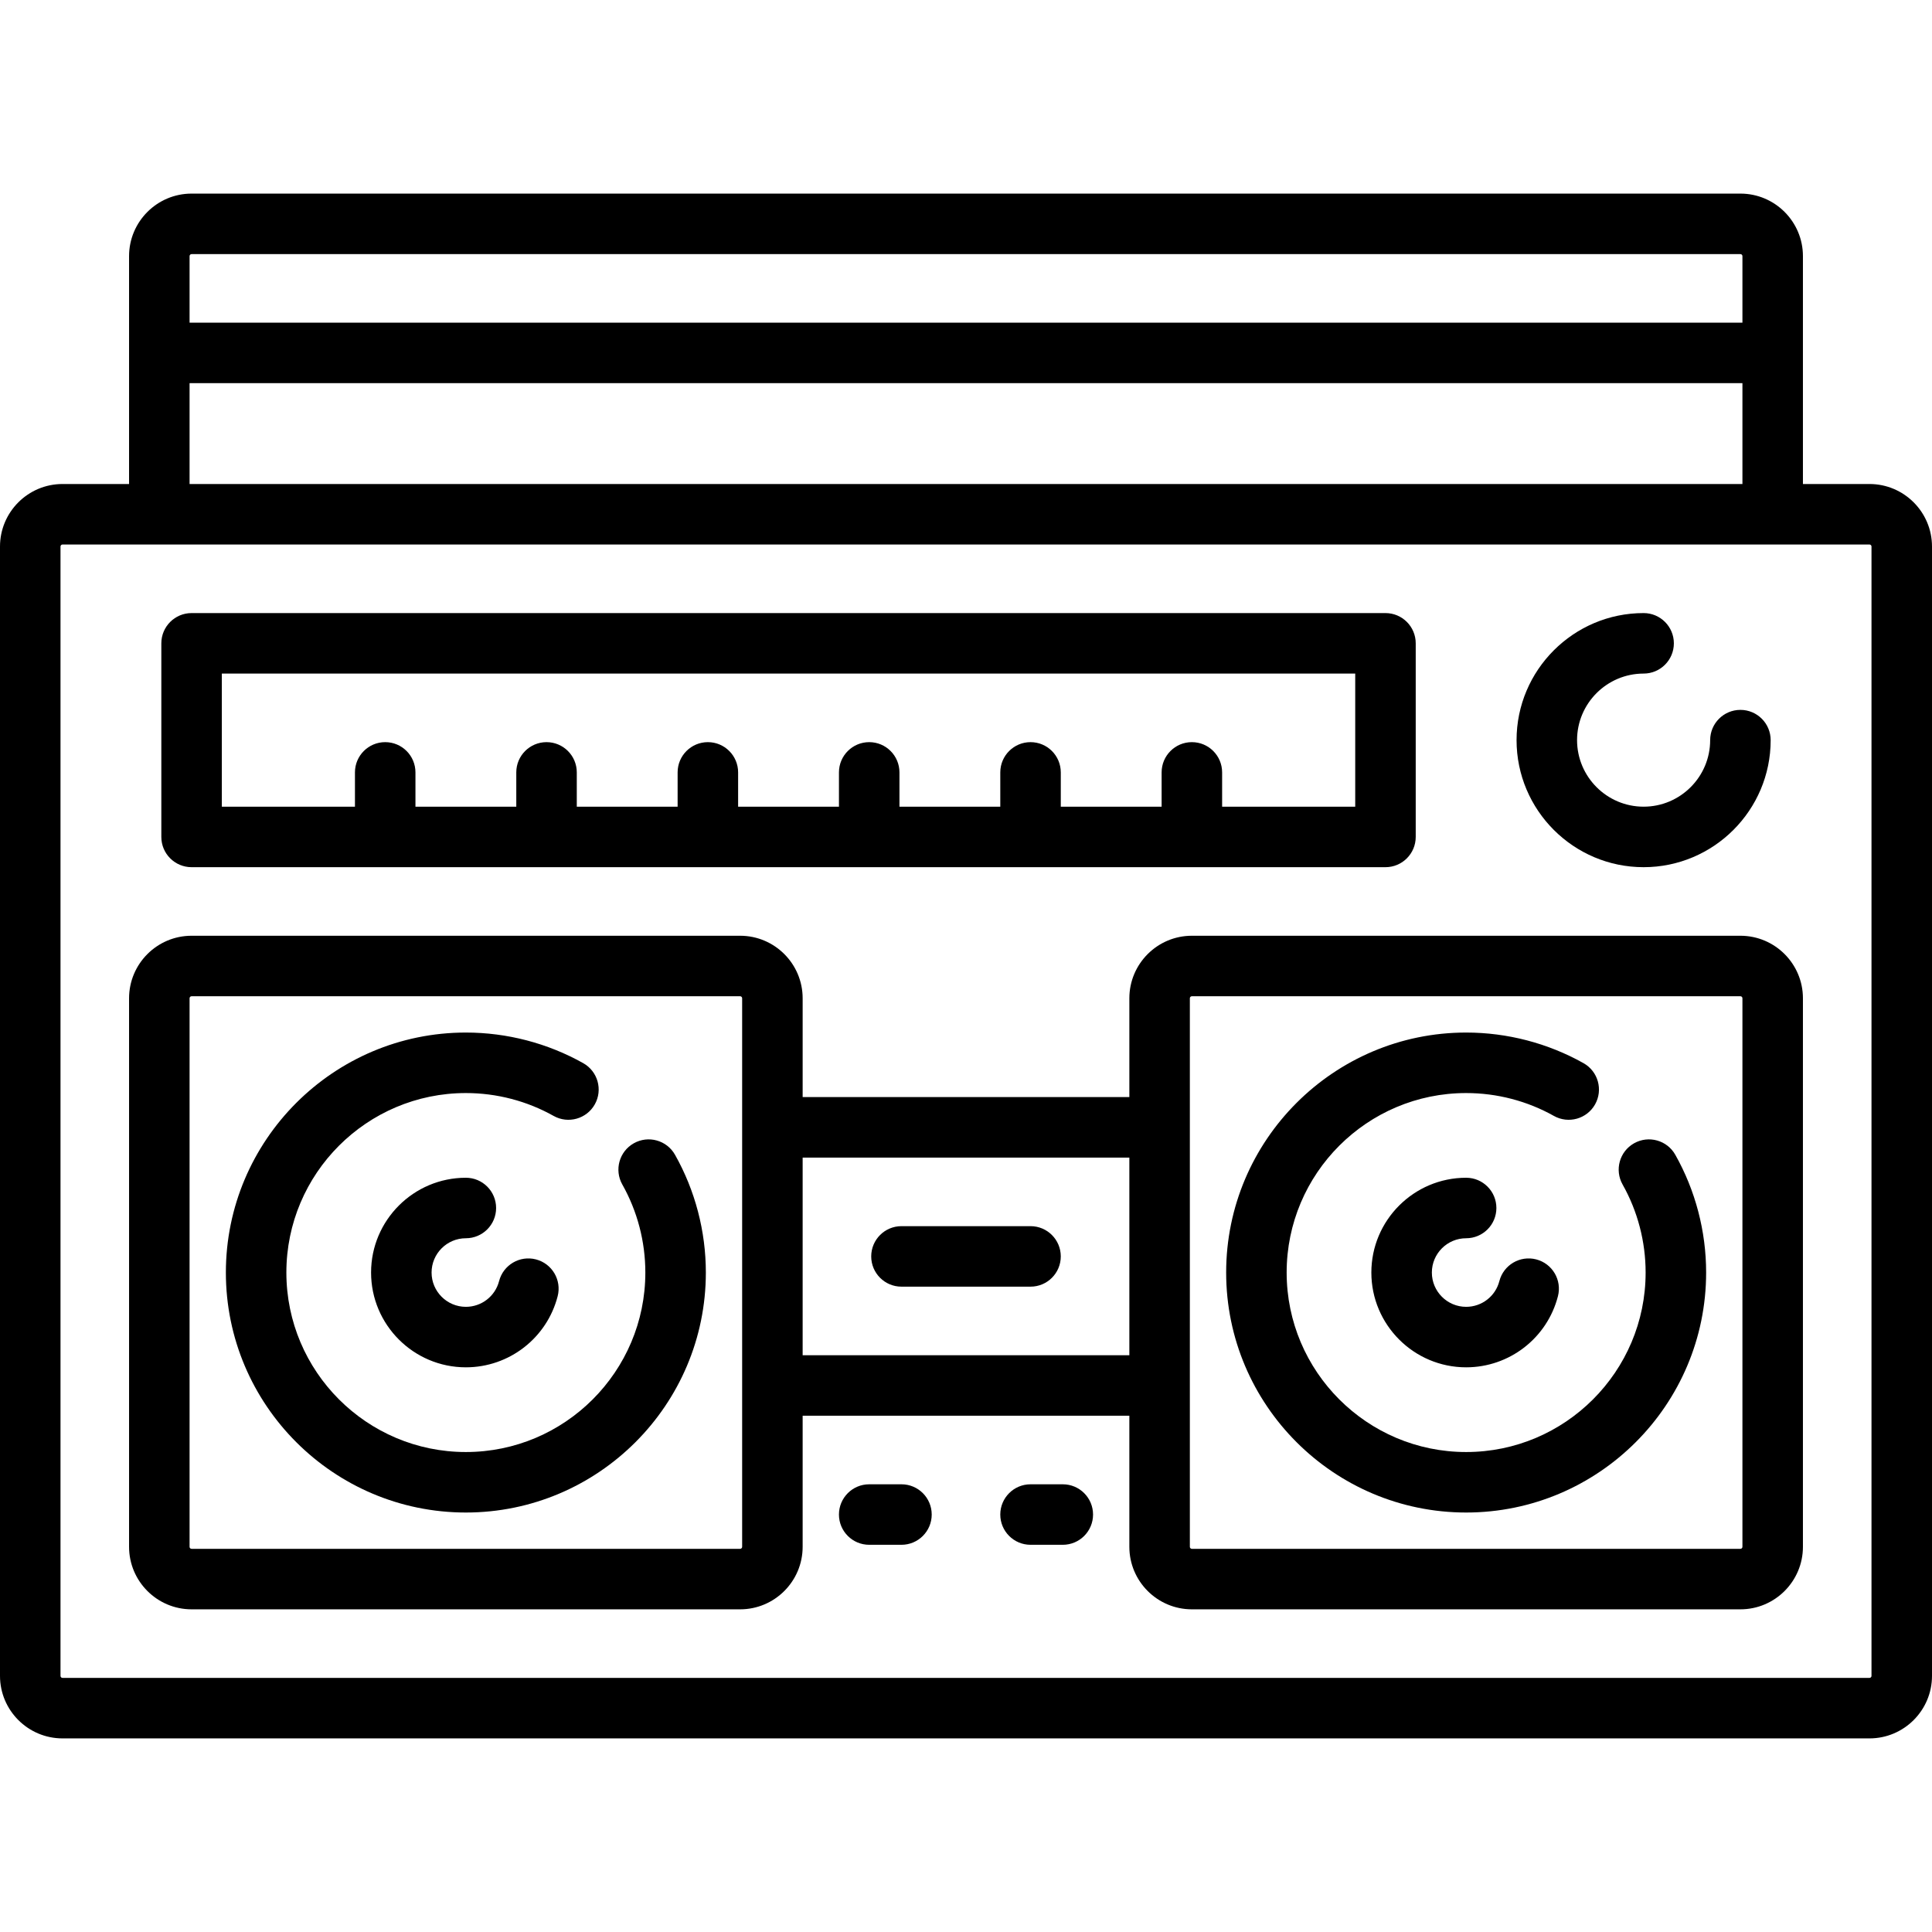
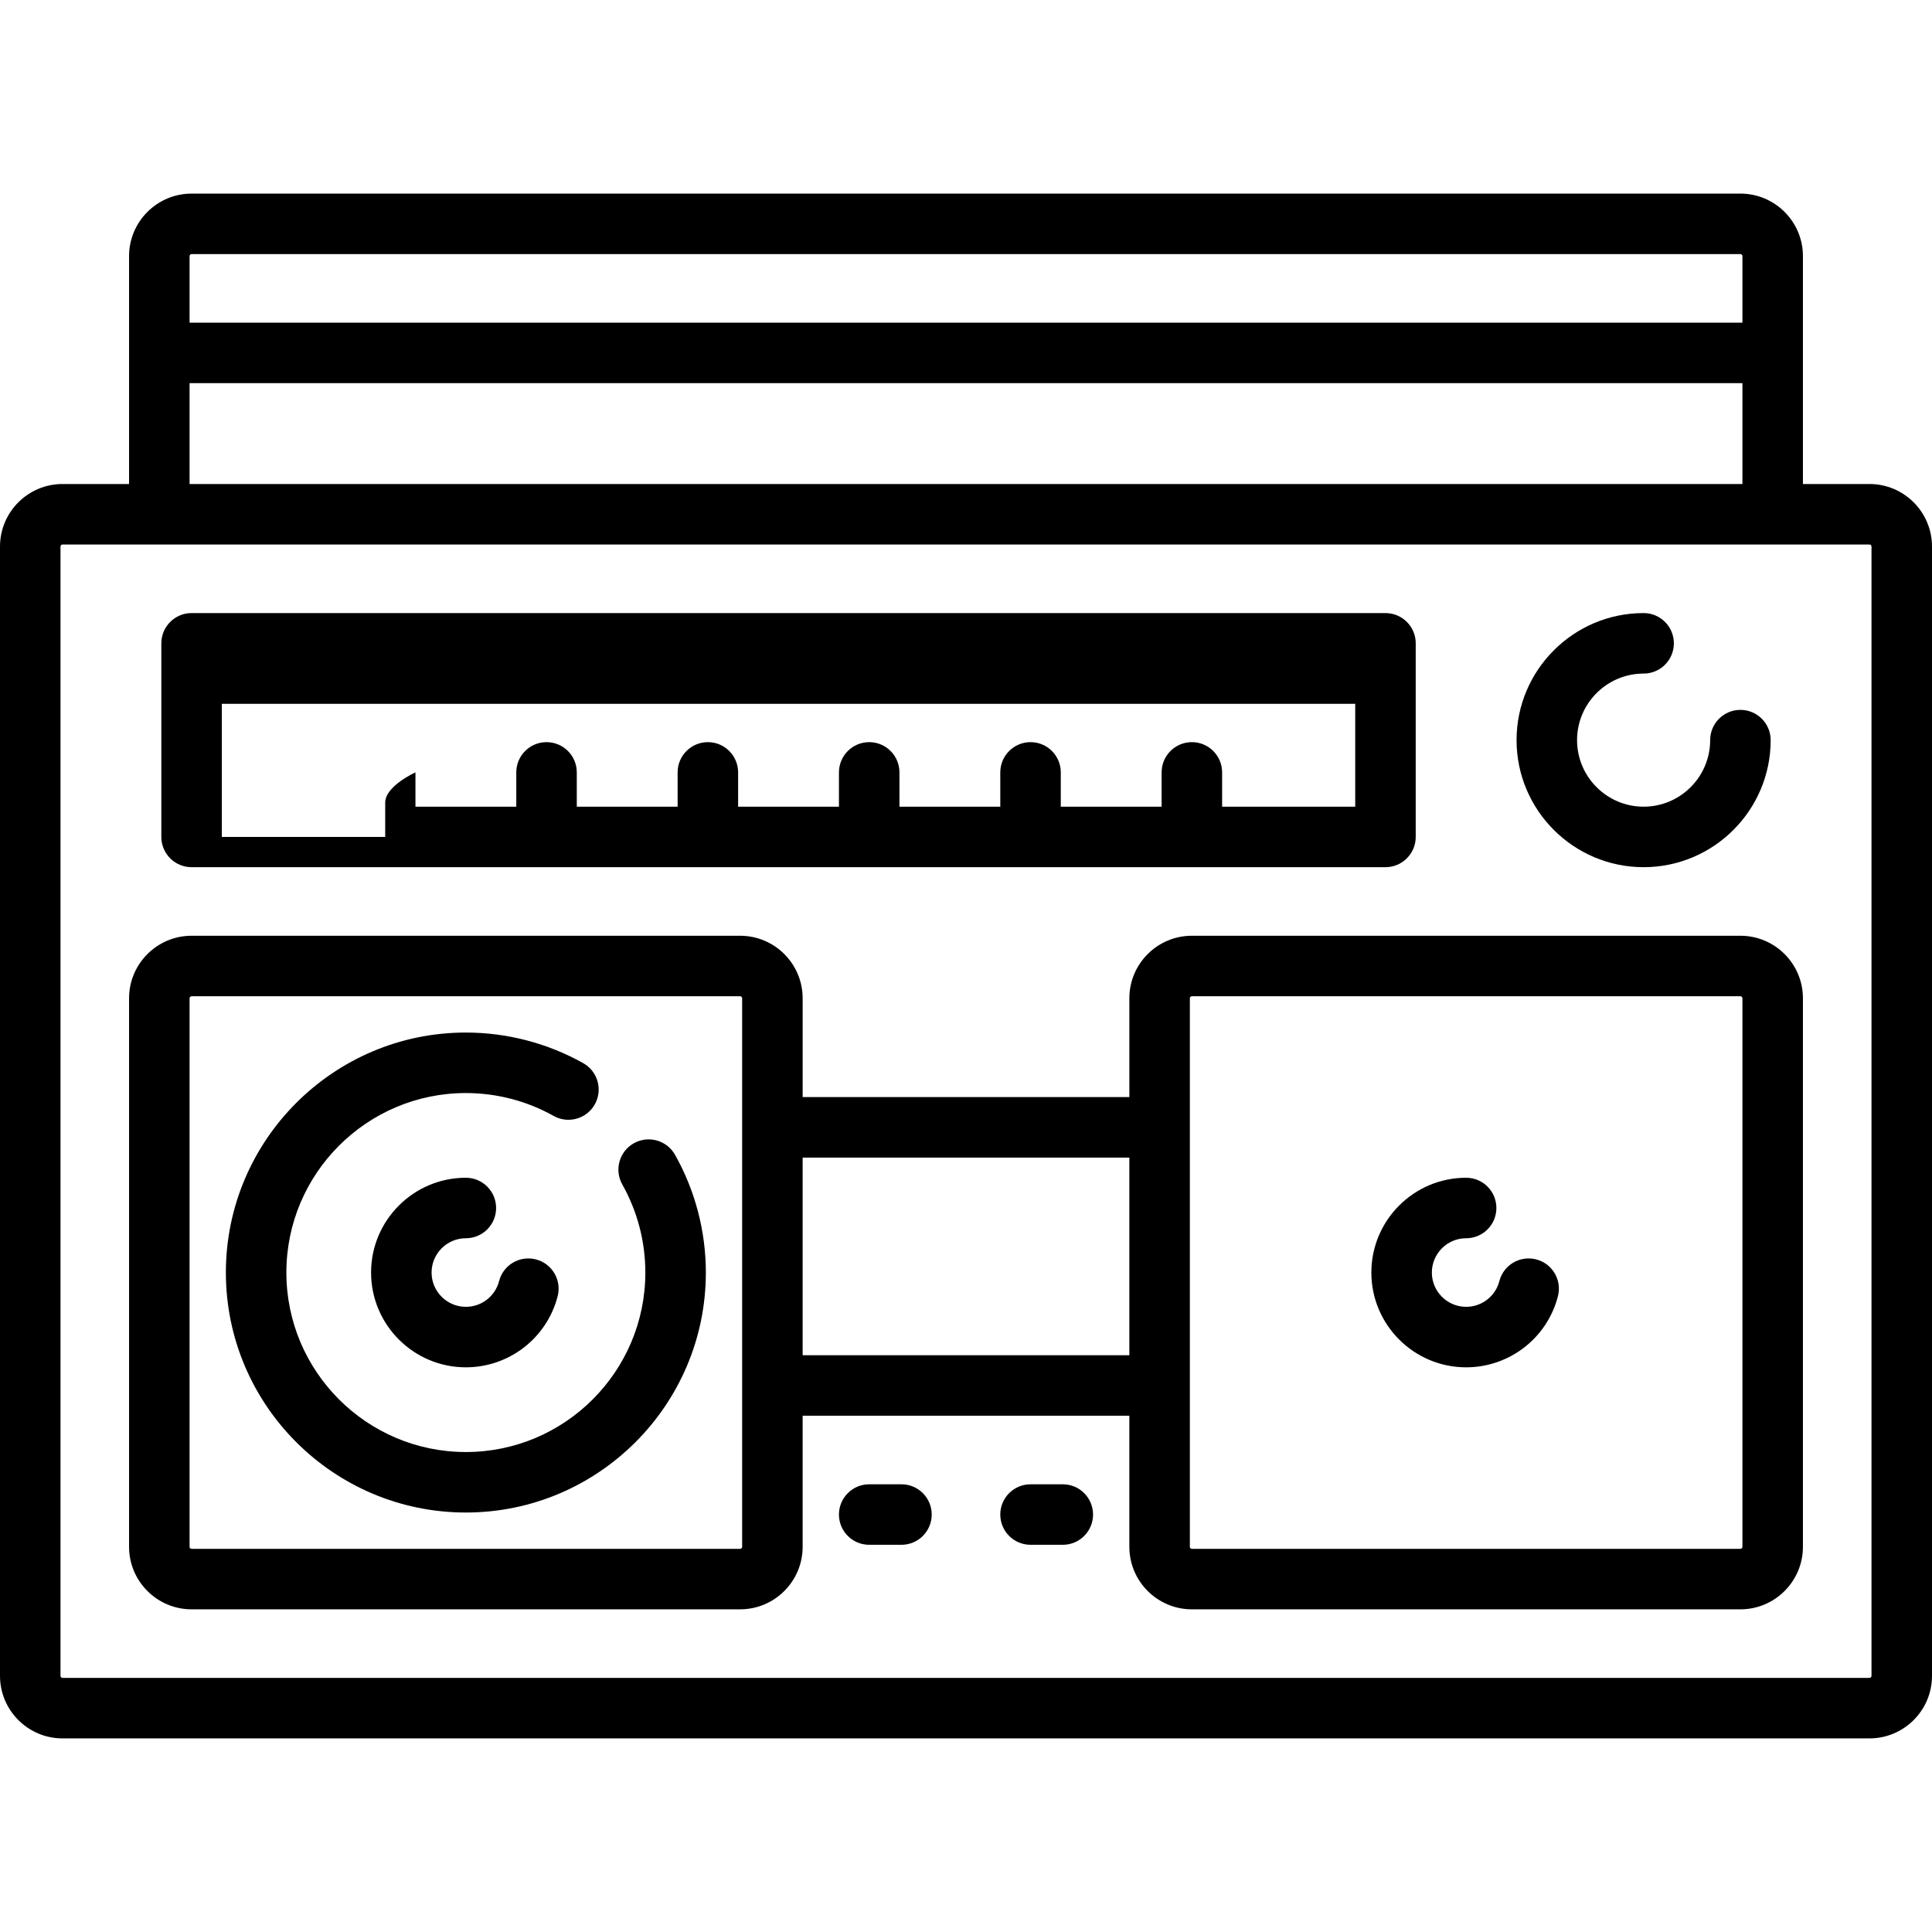
<svg xmlns="http://www.w3.org/2000/svg" fill="#000000" height="800px" width="800px" version="1.1" id="Layer_1" viewBox="0 0 512 512" xml:space="preserve">
  <g>
    <g>
      <path d="M495.432,128.267h-17.637V67.875c0-9.136-7.432-16.568-16.568-16.568H50.772c-9.136,0-16.568,7.432-16.568,16.568v60.392    H16.568C7.432,128.267,0,135.699,0,144.835v299.29c0,9.136,7.432,16.568,16.568,16.568h478.864    c9.136,0,16.568-7.432,16.568-16.568v-299.29C512,135.699,504.568,128.267,495.432,128.267z M50.238,67.875    c0-0.295,0.239-0.534,0.534-0.534h410.455c0.295,0,0.534,0.239,0.534,0.534v17.637H50.238V67.875z M50.238,101.545h411.524v26.722    H50.238V101.545z M495.967,444.125c0,0.295-0.239,0.534-0.534,0.534H16.568c-0.295,0-0.534-0.239-0.534-0.534v-299.29    c0-0.295,0.239-0.534,0.534-0.534h478.864c0.295,0,0.534,0.239,0.534,0.534V444.125z" />
    </g>
  </g>
  <g>
    <g>
      <path d="M178.883,306.024c-2.175-3.856-7.065-5.216-10.922-3.042c-3.855,2.176-5.218,7.065-3.043,10.922    c3.993,7.078,6.104,15.146,6.104,23.333c0,26.229-21.337,47.566-47.566,47.566s-47.565-21.338-47.565-47.567    s21.337-47.566,47.566-47.566c8.155,0,16.196,2.096,23.256,6.061c3.861,2.168,8.747,0.796,10.916-3.063    c2.168-3.86,0.796-8.748-3.063-10.916c-9.452-5.309-20.21-8.115-31.108-8.115c-35.069,0-63.599,28.53-63.599,63.599    c0,35.069,28.53,63.599,63.599,63.599s63.599-28.53,63.599-63.599C187.056,326.296,184.229,315.502,178.883,306.024z" />
    </g>
  </g>
  <g>
    <g>
      <path d="M142.02,333.75c-4.285-1.104-8.658,1.476-9.762,5.765c-1.031,4.008-4.651,6.808-8.799,6.808    c-5.01,0-9.086-4.076-9.086-9.086c0-5.01,4.075-9.087,9.085-9.087c4.427,0,8.017-3.589,8.017-8.017s-3.589-8.017-8.017-8.017    c-13.851,0-25.119,11.268-25.119,25.119c0,13.851,11.268,25.119,25.119,25.119c11.467,0,21.47-7.748,24.327-18.842    C148.888,339.225,146.307,334.854,142.02,333.75z" />
    </g>
  </g>
  <g>
    <g>
      <path d="M461.228,247.983h-145.37c-9.136,0-16.568,7.432-16.568,16.568v26.188h-86.58v-26.188c0-9.136-7.432-16.568-16.568-16.568    H50.772c-9.136,0-16.568,7.432-16.568,16.568v145.37c0,9.136,7.432,16.568,16.568,16.568h145.37    c9.136,0,16.568-7.432,16.568-16.568v-34.739h86.58v34.739c0,9.136,7.432,16.568,16.568,16.568h145.37    c9.136,0,16.568-7.432,16.568-16.568v-145.37C477.795,255.415,470.363,247.983,461.228,247.983z M196.676,409.921    c0,0.295-0.239,0.534-0.534,0.534H50.772c-0.295,0-0.534-0.239-0.534-0.534v-145.37c0-0.295,0.239-0.534,0.534-0.534h145.37    c0.295,0,0.534,0.239,0.534,0.534V409.921z M299.29,359.148h-86.58v-52.376h86.58V359.148z M461.762,409.921    c0,0.295-0.239,0.534-0.534,0.534h-145.37c-0.295,0-0.534-0.239-0.534-0.534v-145.37c0-0.295,0.239-0.534,0.534-0.534h145.37    c0.295,0,0.534,0.239,0.534,0.534V409.921z" />
    </g>
  </g>
  <g>
    <g>
-       <path d="M443.968,306.024c-2.175-3.856-7.065-5.216-10.922-3.042c-3.855,2.176-5.218,7.065-3.043,10.922    c3.993,7.078,6.104,15.146,6.104,23.333c0,26.229-21.337,47.566-47.566,47.566s-47.565-21.338-47.565-47.567    s21.337-47.566,47.566-47.566c8.155,0,16.196,2.096,23.256,6.061c3.859,2.168,8.747,0.796,10.916-3.063    c2.168-3.86,0.796-8.748-3.063-10.916c-9.452-5.309-20.21-8.115-31.108-8.115c-35.069,0-63.599,28.53-63.599,63.599    c0,35.069,28.53,63.599,63.599,63.599c35.069,0,63.599-28.53,63.599-63.599C452.142,326.296,449.315,315.502,443.968,306.024z" />
-     </g>
+       </g>
  </g>
  <g>
    <g>
      <path d="M407.105,333.75c-4.285-1.104-8.658,1.476-9.762,5.765c-1.031,4.008-4.651,6.808-8.799,6.808    c-5.01,0-9.086-4.076-9.086-9.086c0-5.01,4.075-9.087,9.084-9.087c4.427,0,8.017-3.589,8.017-8.017s-3.589-8.017-8.017-8.017    c-13.851,0-25.119,11.268-25.119,25.119c0,13.851,11.268,25.119,25.119,25.119c11.467,0,21.47-7.748,24.327-18.842    C413.974,339.225,411.393,334.854,407.105,333.75z" />
    </g>
  </g>
  <g>
    <g>
-       <path d="M273.102,324.944h-34.205c-4.427,0-8.017,3.589-8.017,8.017s3.589,8.017,8.017,8.017h34.205    c4.427,0,8.017-3.589,8.017-8.017S277.53,324.944,273.102,324.944z" />
-     </g>
+       </g>
  </g>
  <g>
    <g>
      <path d="M238.898,393.353h-8.551c-4.427,0-8.017,3.589-8.017,8.017c0,4.427,3.589,8.017,8.017,8.017h8.551    c4.427,0,8.017-3.589,8.017-8.017C246.914,396.942,243.325,393.353,238.898,393.353z" />
    </g>
  </g>
  <g>
    <g>
      <path d="M281.653,393.353h-8.551c-4.427,0-8.017,3.589-8.017,8.017c0,4.427,3.589,8.017,8.017,8.017h8.551    c4.427,0,8.017-3.589,8.017-8.017C289.67,396.942,286.081,393.353,281.653,393.353z" />
    </g>
  </g>
  <g>
    <g>
      <path d="M461.228,188.125c-4.427,0-8.017,3.589-8.017,8.017c0,9.725-7.912,17.637-17.637,17.637    c-9.725,0-17.637-7.912-17.637-17.637s7.912-17.637,17.637-17.637c4.427,0,8.017-3.589,8.017-8.017s-3.589-8.017-8.017-8.017    c-18.566,0-33.67,15.105-33.67,33.67s15.105,33.67,33.67,33.67c18.566,0,33.67-15.105,33.67-33.67    C469.244,191.715,465.655,188.125,461.228,188.125z" />
    </g>
  </g>
  <g>
    <g>
-       <path d="M367.165,162.472H50.772c-4.427,0-8.017,3.589-8.017,8.017v51.307c0,4.427,3.589,8.017,8.017,8.017h316.392    c4.427,0,8.017-3.589,8.017-8.017v-51.307C375.182,166.061,371.592,162.472,367.165,162.472z M359.148,213.779h-35.273v-9.086    c0-4.427-3.589-8.017-8.017-8.017s-8.017,3.589-8.017,8.017v9.086h-26.722v-9.086c0-4.427-3.589-8.017-8.017-8.017    s-8.017,3.589-8.017,8.017v9.086h-26.722v-9.086c0-4.427-3.589-8.017-8.017-8.017s-8.017,3.589-8.017,8.017v9.086h-26.722v-9.086    c0-4.427-3.589-8.017-8.017-8.017s-8.017,3.589-8.017,8.017v9.086h-26.722v-9.086c0-4.427-3.589-8.017-8.017-8.017    s-8.017,3.589-8.017,8.017v9.086h-26.722v-9.086c0-4.427-3.589-8.017-8.017-8.017s-8.017,3.589-8.017,8.017v9.086H58.789v-35.273    h300.359V213.779z" />
+       <path d="M367.165,162.472H50.772c-4.427,0-8.017,3.589-8.017,8.017v51.307c0,4.427,3.589,8.017,8.017,8.017h316.392    c4.427,0,8.017-3.589,8.017-8.017v-51.307C375.182,166.061,371.592,162.472,367.165,162.472z M359.148,213.779h-35.273v-9.086    c0-4.427-3.589-8.017-8.017-8.017s-8.017,3.589-8.017,8.017v9.086h-26.722v-9.086c0-4.427-3.589-8.017-8.017-8.017    s-8.017,3.589-8.017,8.017v9.086h-26.722v-9.086c0-4.427-3.589-8.017-8.017-8.017s-8.017,3.589-8.017,8.017v9.086h-26.722v-9.086    c0-4.427-3.589-8.017-8.017-8.017s-8.017,3.589-8.017,8.017v9.086h-26.722v-9.086c0-4.427-3.589-8.017-8.017-8.017    s-8.017,3.589-8.017,8.017v9.086h-26.722v-9.086s-8.017,3.589-8.017,8.017v9.086H58.789v-35.273    h300.359V213.779z" />
    </g>
  </g>
</svg>